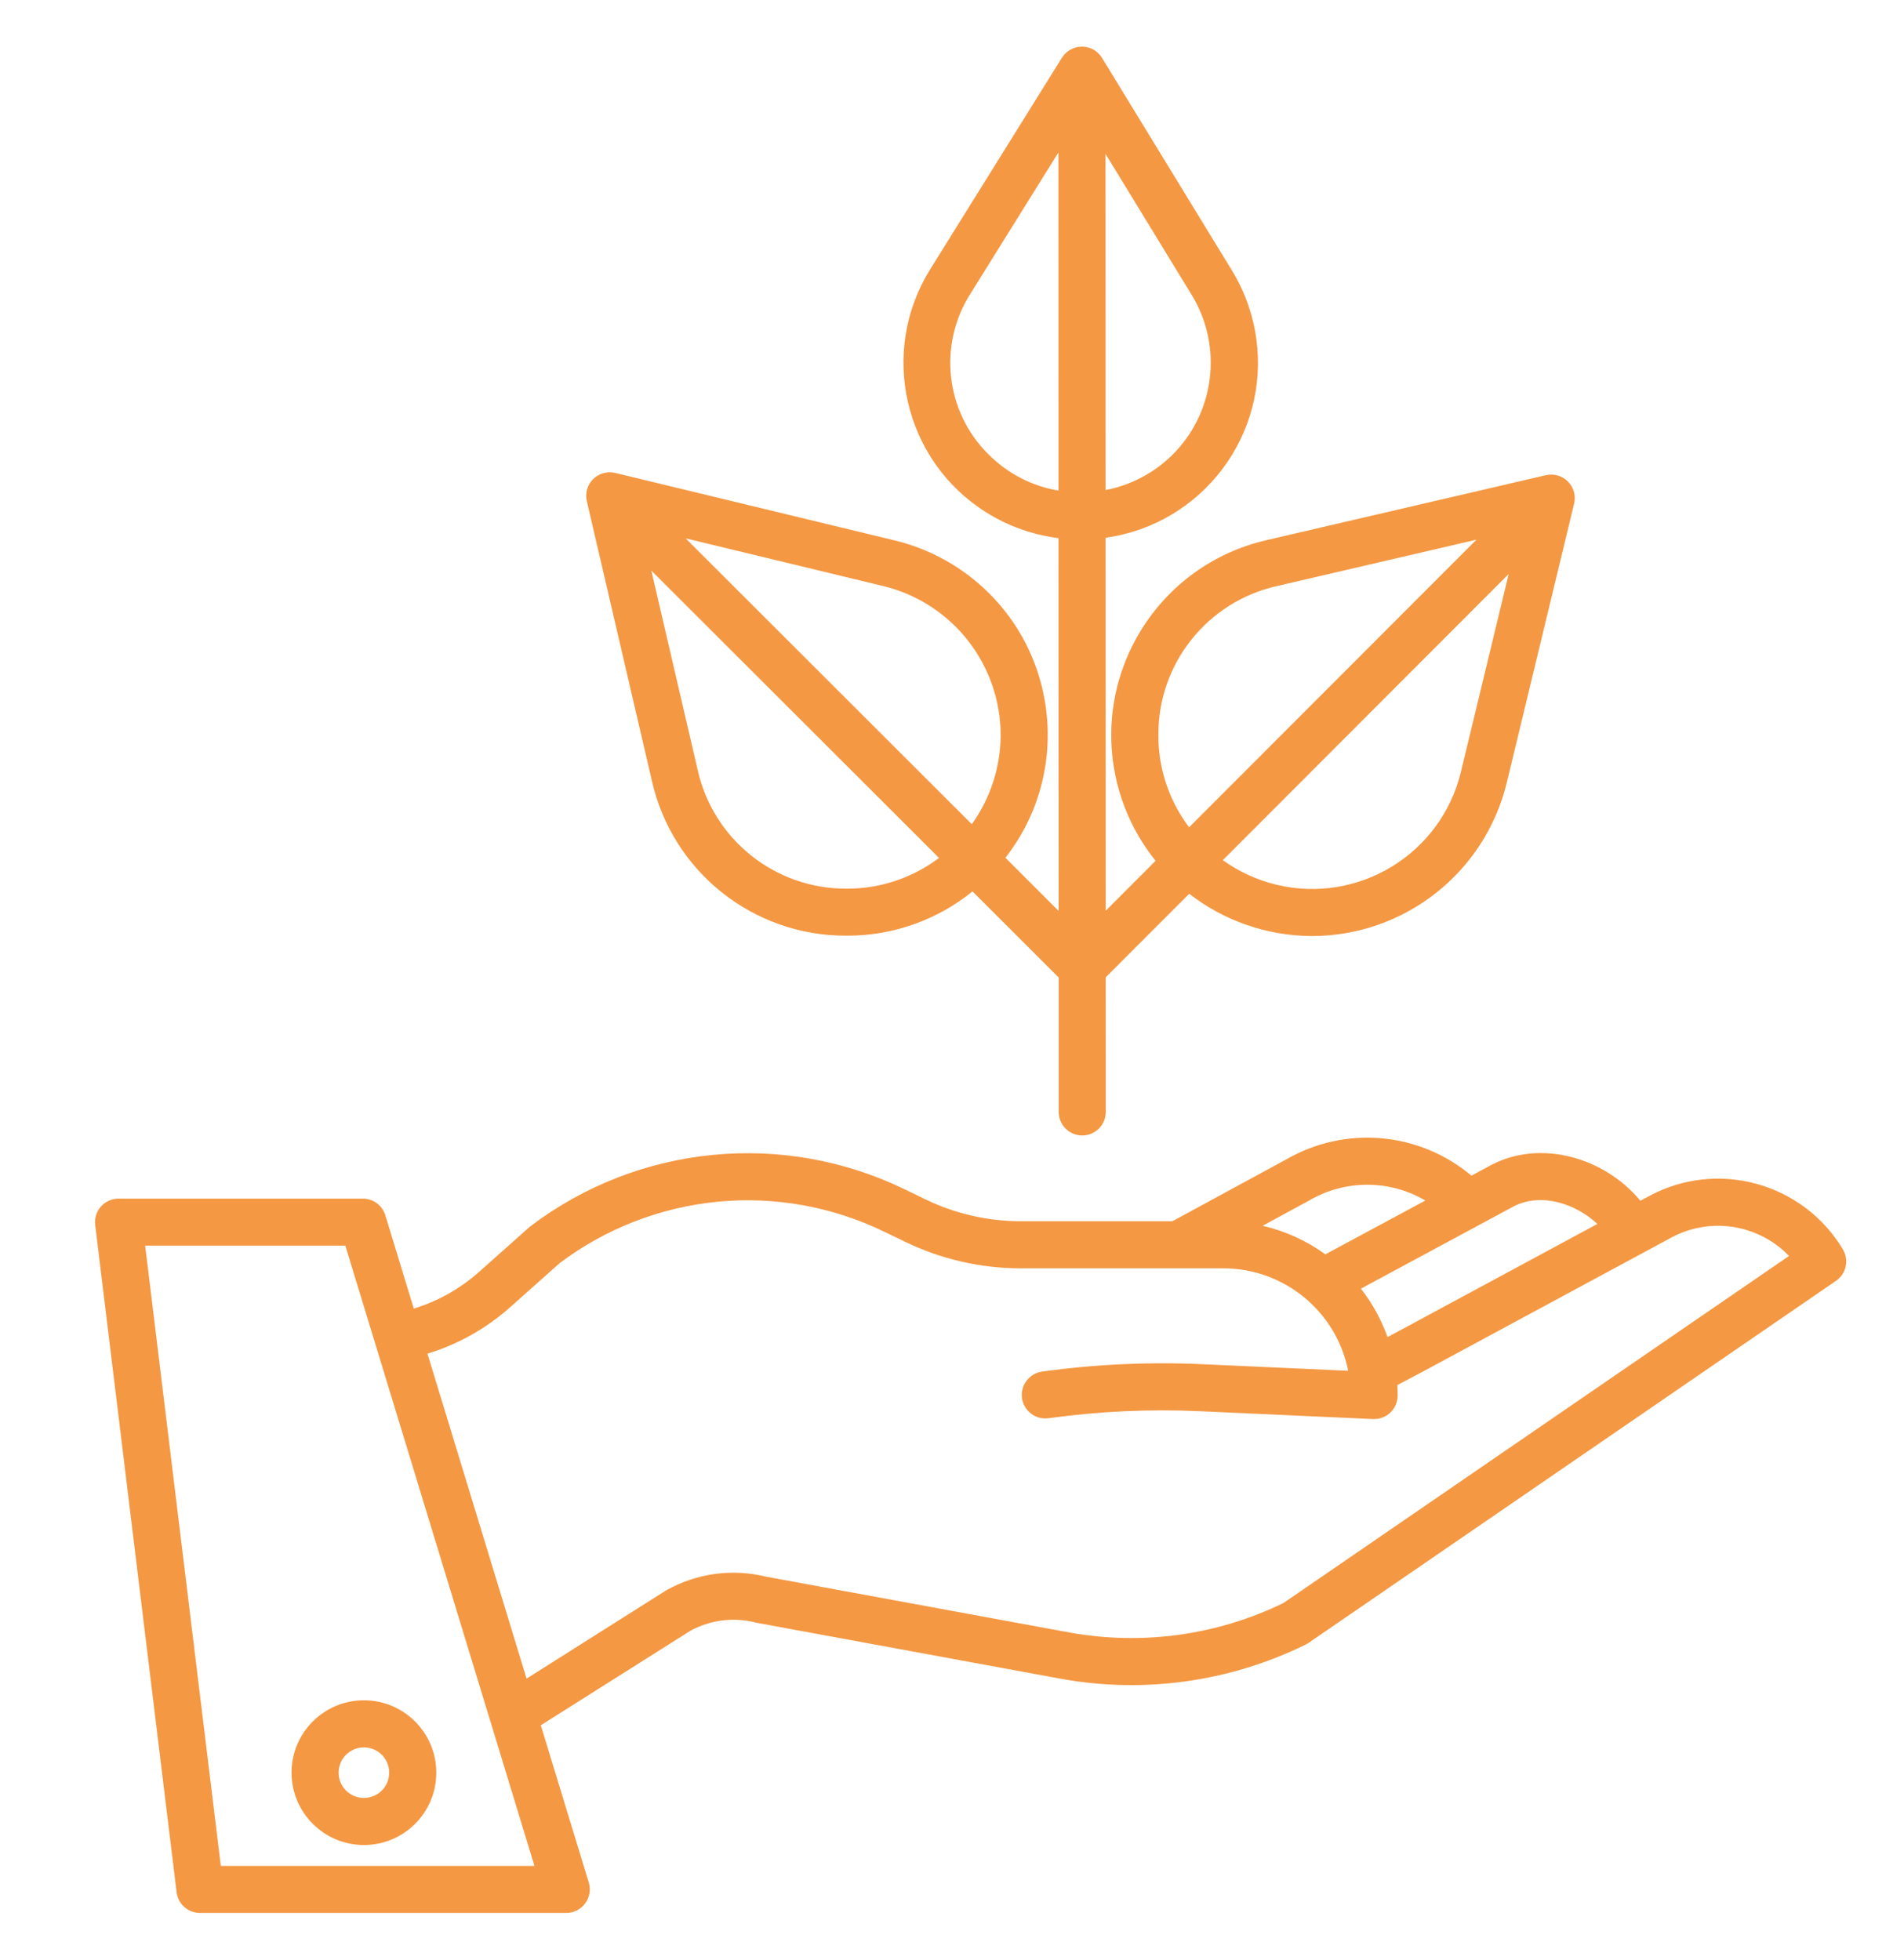
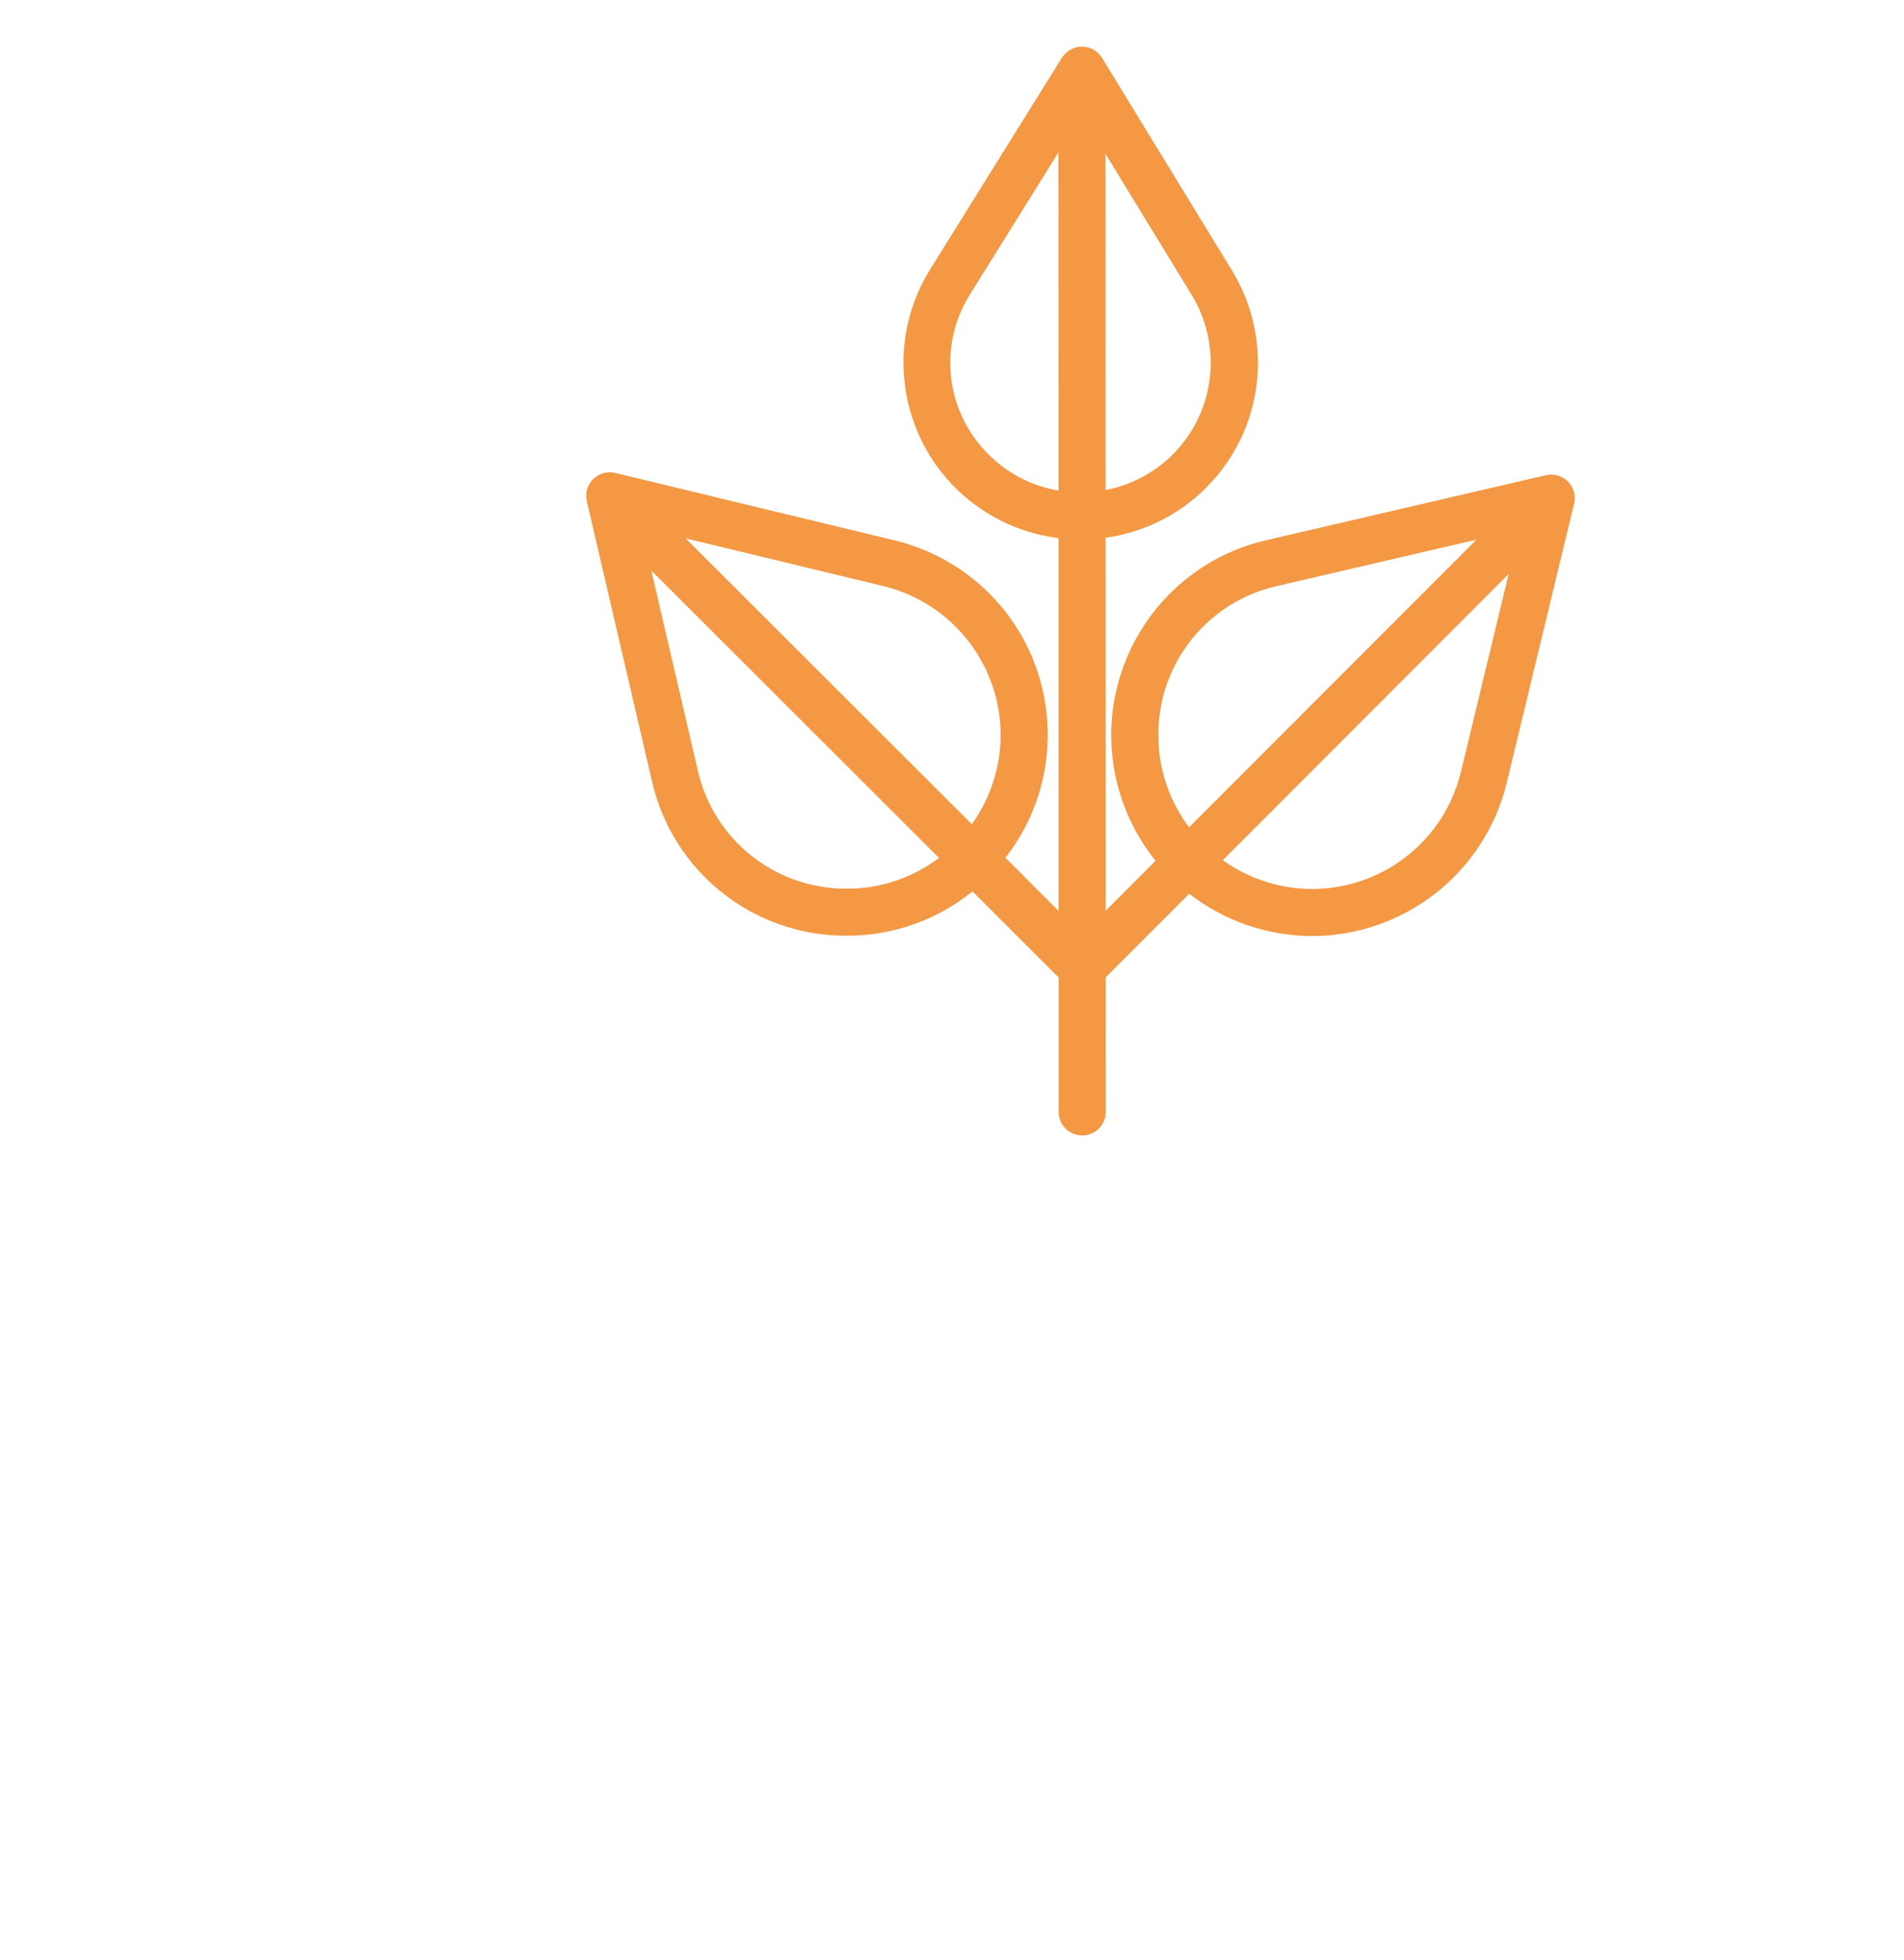
<svg xmlns="http://www.w3.org/2000/svg" width="34" height="35" viewBox="0 0 34 35" fill="none">
  <g clip-path="url(#clip0_84_3195)">
    <path d="M11.64 13.942C12.005 15.566 13.449 16.718 15.114 16.712H15.132C15.945 16.712 16.734 16.433 17.366 15.921L18.896 17.45C18.899 17.453 18.902 17.454 18.905 17.457L18.905 19.859C18.905 19.971 18.95 20.078 19.028 20.157C19.107 20.235 19.214 20.28 19.326 20.28C19.437 20.28 19.544 20.235 19.623 20.157C19.702 20.078 19.746 19.971 19.746 19.859L19.745 17.455L21.236 15.963C21.856 16.445 22.618 16.71 23.403 16.718H23.422C25.075 16.719 26.513 15.59 26.905 13.985L28.109 8.995C28.126 8.926 28.125 8.853 28.106 8.784C28.086 8.715 28.05 8.652 27.999 8.601C27.949 8.55 27.886 8.513 27.817 8.493C27.748 8.473 27.675 8.471 27.606 8.487L22.614 9.648C20.691 10.092 19.492 12.012 19.936 13.935C20.058 14.462 20.297 14.954 20.636 15.374L19.745 16.266L19.743 9.604C21.469 9.364 22.674 7.769 22.433 6.043C22.373 5.615 22.226 5.203 22.001 4.834L19.679 1.034C19.642 0.973 19.589 0.922 19.527 0.887C19.464 0.852 19.394 0.833 19.322 0.833H19.32C19.249 0.833 19.179 0.851 19.116 0.886C19.054 0.921 19.001 0.971 18.963 1.031L16.613 4.806C15.69 6.284 16.139 8.231 17.617 9.155C18.007 9.399 18.446 9.554 18.902 9.611L18.904 16.27L17.954 15.32C19.167 13.765 18.89 11.52 17.334 10.307C16.933 9.995 16.47 9.771 15.976 9.652L10.987 8.447C10.917 8.43 10.844 8.431 10.775 8.451C10.706 8.47 10.643 8.507 10.592 8.557C10.541 8.607 10.504 8.67 10.484 8.739C10.464 8.808 10.463 8.881 10.479 8.951L11.64 13.942ZM26.088 13.785C25.735 15.252 24.259 16.155 22.791 15.801C22.448 15.718 22.123 15.569 21.836 15.363L26.941 10.252L26.088 13.785ZM20.685 13.126V13.124C20.68 11.851 21.561 10.746 22.803 10.467L26.365 9.639L21.234 14.776C20.875 14.301 20.682 13.721 20.685 13.126ZM20.931 8.129C20.605 8.449 20.192 8.666 19.743 8.753L19.741 2.748L21.282 5.27C21.841 6.19 21.696 7.372 20.931 8.129ZM17.65 8.113L17.648 8.112C16.883 7.352 16.749 6.162 17.326 5.251L18.9 2.723L18.902 8.762C18.427 8.683 17.989 8.456 17.65 8.113ZM15.132 15.872H15.115C13.842 15.877 12.737 14.995 12.459 13.754L11.631 10.191L16.768 15.323C16.297 15.679 15.722 15.872 15.132 15.872ZM17.869 13.147C17.863 13.712 17.683 14.261 17.354 14.721L12.243 9.615L15.776 10.468C17.01 10.769 17.875 11.877 17.869 13.147V13.147Z" fill="#F49843" />
-     <path d="M3.154 33.797C3.166 33.899 3.216 33.993 3.293 34.061C3.369 34.129 3.469 34.166 3.571 34.166H10.112C10.177 34.166 10.242 34.151 10.301 34.121C10.359 34.092 10.41 34.049 10.449 33.996C10.488 33.943 10.515 33.882 10.526 33.817C10.537 33.753 10.533 33.686 10.514 33.623L9.657 30.814L12.324 29.129C12.679 28.933 13.095 28.879 13.488 28.978C13.496 28.98 13.505 28.982 13.514 28.984L18.958 29.986C20.44 30.252 21.968 30.036 23.319 29.371C23.337 29.362 23.354 29.352 23.371 29.34L32.786 22.876C32.874 22.815 32.936 22.723 32.959 22.619C32.981 22.514 32.963 22.404 32.908 22.313C32.192 21.121 30.665 20.703 29.443 21.365L29.293 21.446C28.639 20.661 27.514 20.359 26.656 20.794L26.646 20.798L26.276 20.998C25.822 20.616 25.262 20.383 24.671 20.33C24.08 20.278 23.487 20.409 22.973 20.705L20.936 21.812H18.225C17.639 21.811 17.061 21.679 16.534 21.425L16.16 21.244C13.988 20.187 11.405 20.439 9.478 21.897C9.469 21.904 9.46 21.911 9.451 21.919L8.55 22.721C8.214 23.019 7.818 23.241 7.389 23.372L6.881 21.705C6.854 21.619 6.801 21.544 6.729 21.49C6.656 21.436 6.569 21.408 6.478 21.408H2.118C2.058 21.408 1.999 21.42 1.945 21.445C1.891 21.469 1.842 21.505 1.803 21.549C1.763 21.594 1.734 21.646 1.716 21.703C1.699 21.76 1.693 21.82 1.7 21.879L3.154 33.797ZM27.04 21.541C27.523 21.299 28.131 21.493 28.525 21.86L24.972 23.777L24.777 23.88C24.666 23.568 24.505 23.277 24.302 23.016L27.04 21.541ZM23.379 21.441C23.382 21.439 23.386 21.437 23.389 21.435C23.703 21.253 24.059 21.159 24.422 21.16C24.784 21.161 25.14 21.258 25.453 21.442L23.667 22.403C23.332 22.16 22.951 21.986 22.547 21.893L23.379 21.441ZM9.108 23.349L9.996 22.558C10.818 21.941 11.794 21.562 12.817 21.463C13.839 21.365 14.87 21.551 15.794 22.001L16.167 22.181C16.809 22.491 17.512 22.652 18.224 22.653H21.846C22.93 22.654 23.862 23.42 24.075 24.483L21.468 24.365C20.513 24.322 19.556 24.366 18.609 24.497C18.555 24.505 18.502 24.523 18.454 24.551C18.407 24.579 18.365 24.616 18.332 24.66C18.264 24.749 18.235 24.861 18.25 24.971C18.258 25.026 18.276 25.078 18.304 25.126C18.332 25.174 18.369 25.215 18.413 25.249C18.502 25.316 18.614 25.345 18.724 25.33C19.621 25.206 20.526 25.164 21.43 25.205L24.519 25.345C24.525 25.345 24.532 25.345 24.538 25.345C24.649 25.345 24.756 25.301 24.835 25.222C24.914 25.143 24.958 25.036 24.958 24.925C24.958 24.862 24.956 24.8 24.952 24.738L25.368 24.519L29.842 22.105C30.18 21.922 30.57 21.855 30.95 21.914C31.33 21.973 31.68 22.155 31.947 22.432L22.92 28.63C21.737 29.206 20.403 29.391 19.108 29.159L13.679 28.16C13.078 28.012 12.444 28.098 11.904 28.4C11.897 28.404 11.891 28.408 11.884 28.412L9.403 29.981L7.633 24.177C8.179 24.011 8.682 23.728 9.108 23.349ZM6.167 22.248L9.544 33.326H3.943L2.592 22.248H6.167Z" fill="#F49843" />
-     <path d="M6.498 32.953C7.212 32.953 7.791 32.375 7.791 31.661C7.791 30.947 7.213 30.369 6.499 30.368C5.785 30.368 5.206 30.947 5.206 31.66V31.661C5.207 32.374 5.785 32.952 6.498 32.953ZM6.498 31.209C6.618 31.209 6.733 31.256 6.818 31.341C6.902 31.426 6.95 31.541 6.95 31.66C6.95 31.78 6.903 31.895 6.818 31.98C6.733 32.065 6.619 32.112 6.499 32.112C6.439 32.112 6.381 32.101 6.326 32.078C6.271 32.056 6.221 32.022 6.179 31.98C6.137 31.938 6.104 31.889 6.081 31.834C6.058 31.779 6.047 31.72 6.047 31.661V31.661C6.047 31.541 6.094 31.426 6.179 31.341C6.264 31.257 6.378 31.209 6.498 31.209Z" fill="#F49843" />
  </g>
  <defs>
    <clipPath id="clip0_84_3195">
      <rect width="33.333" height="33.333" fill="white" transform="translate(0.667 0.833)" />
    </clipPath>
  </defs>
</svg>